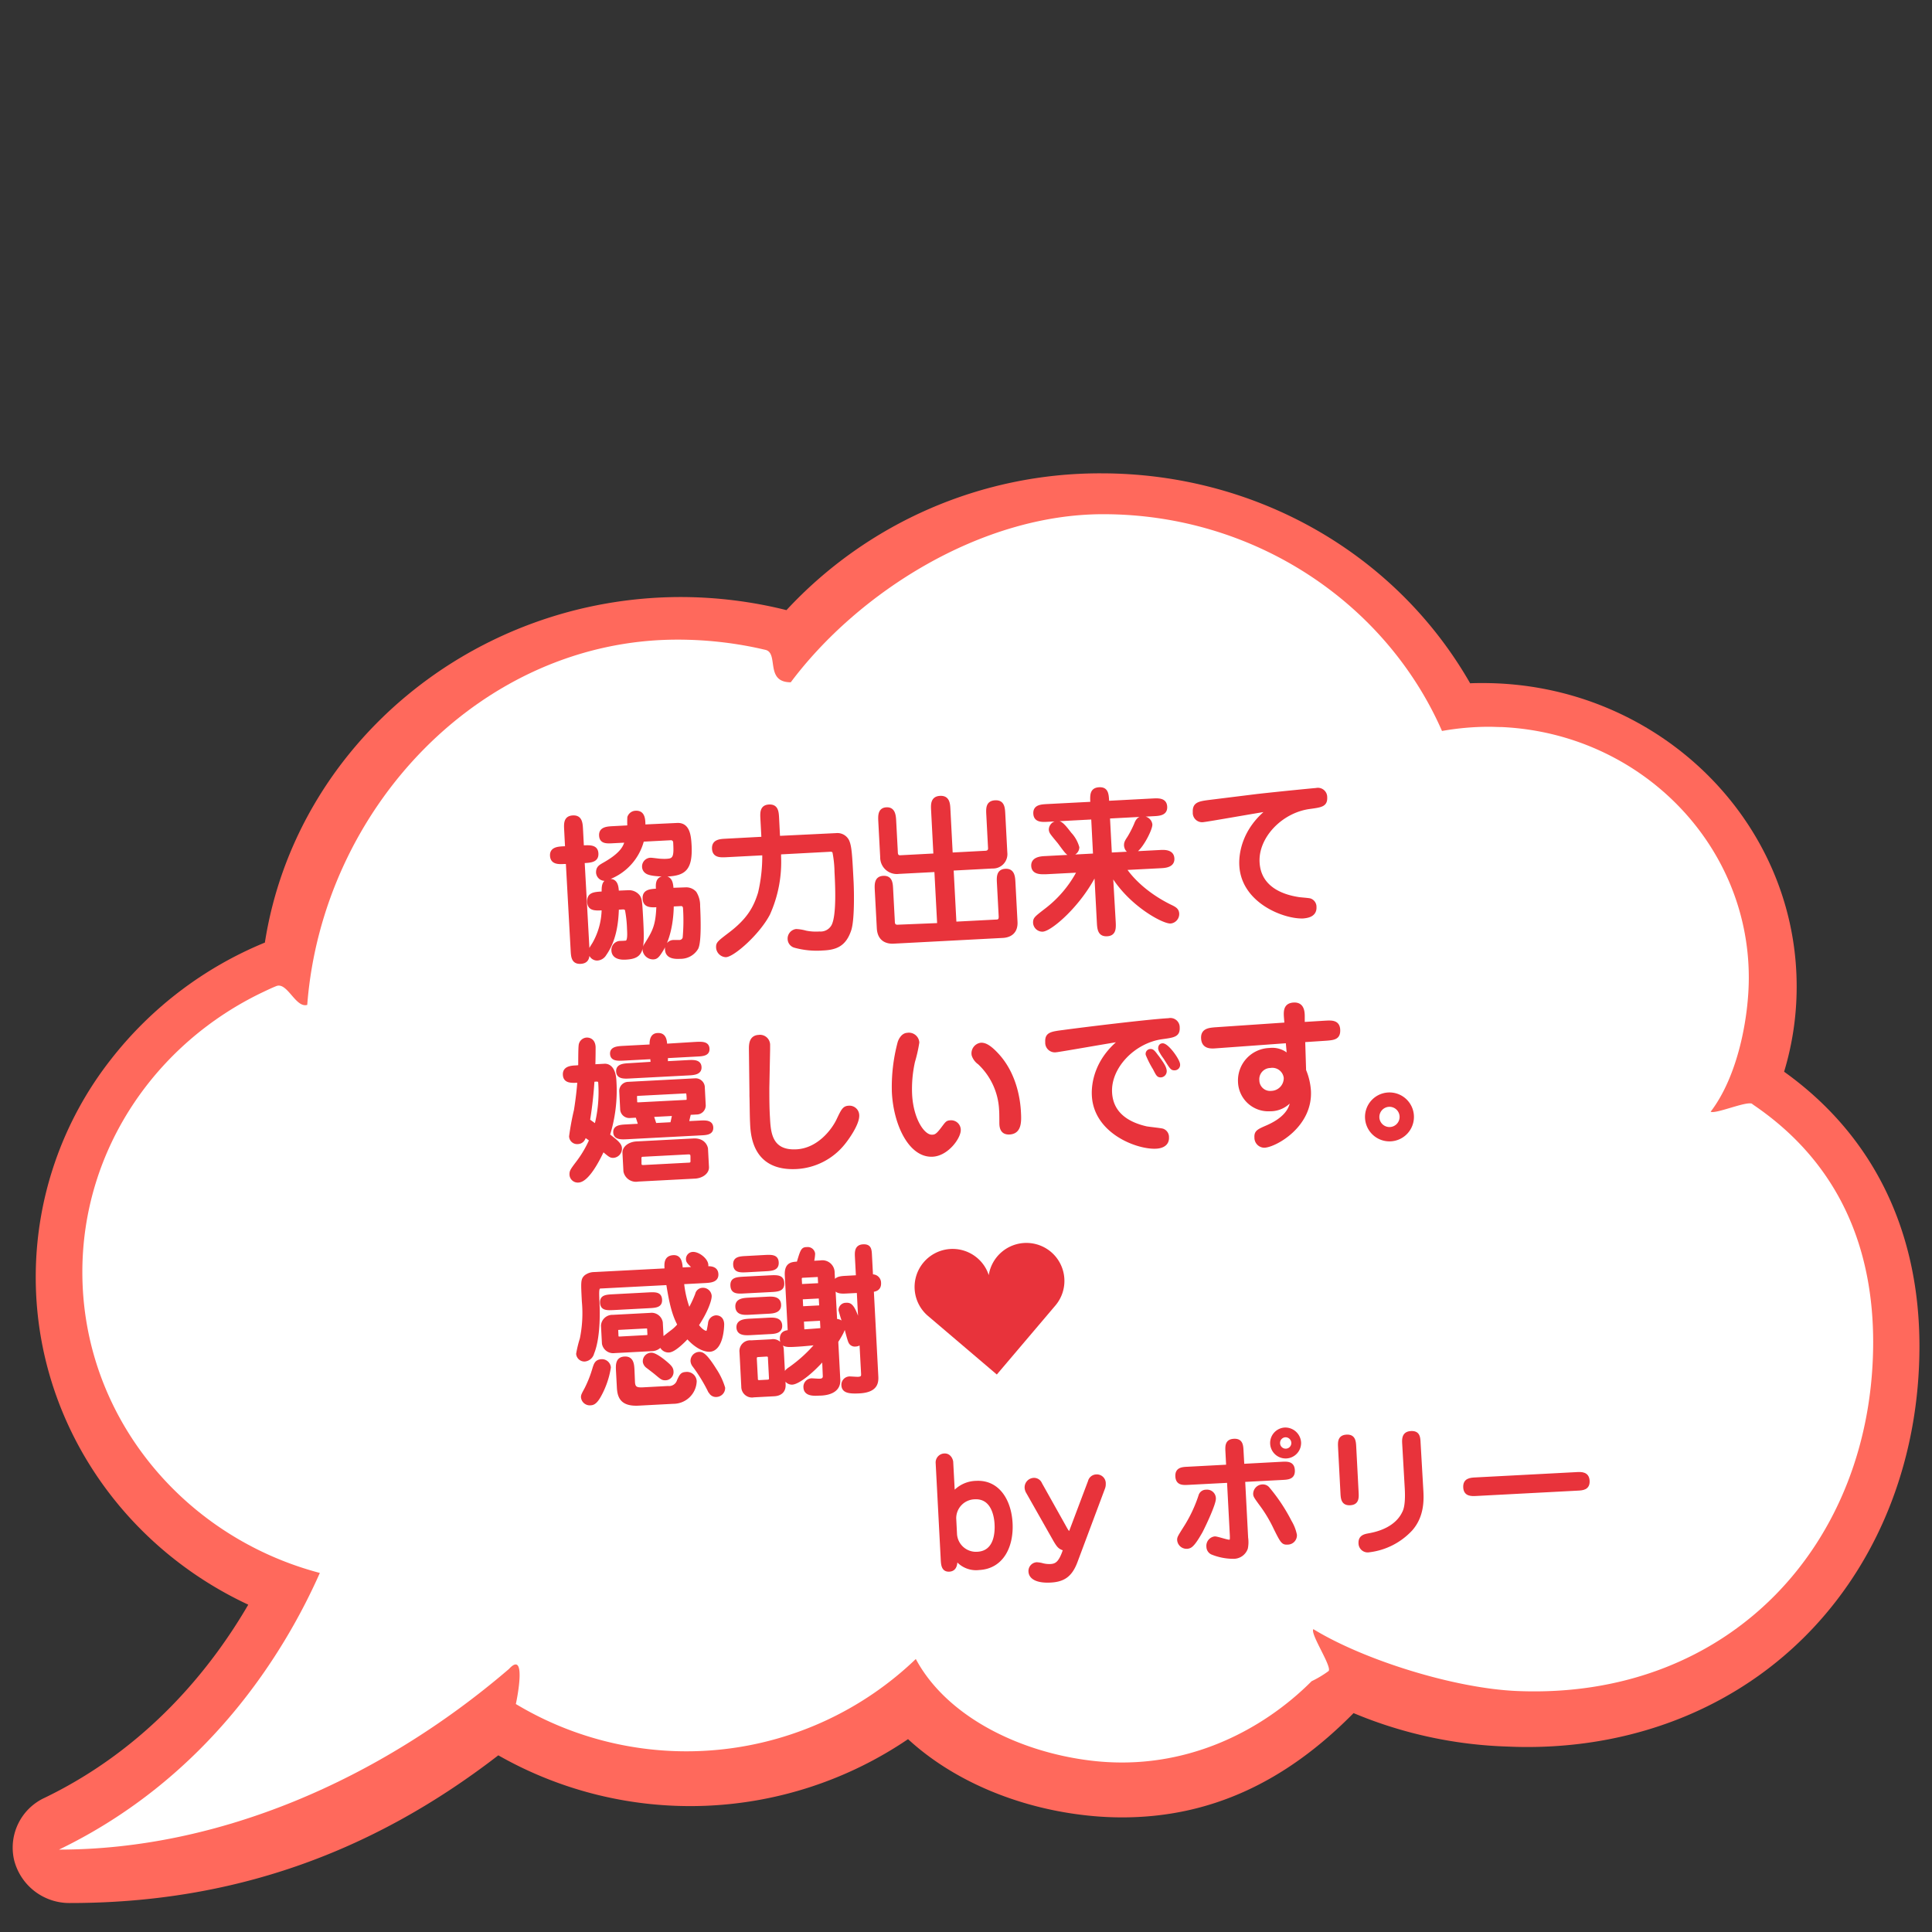
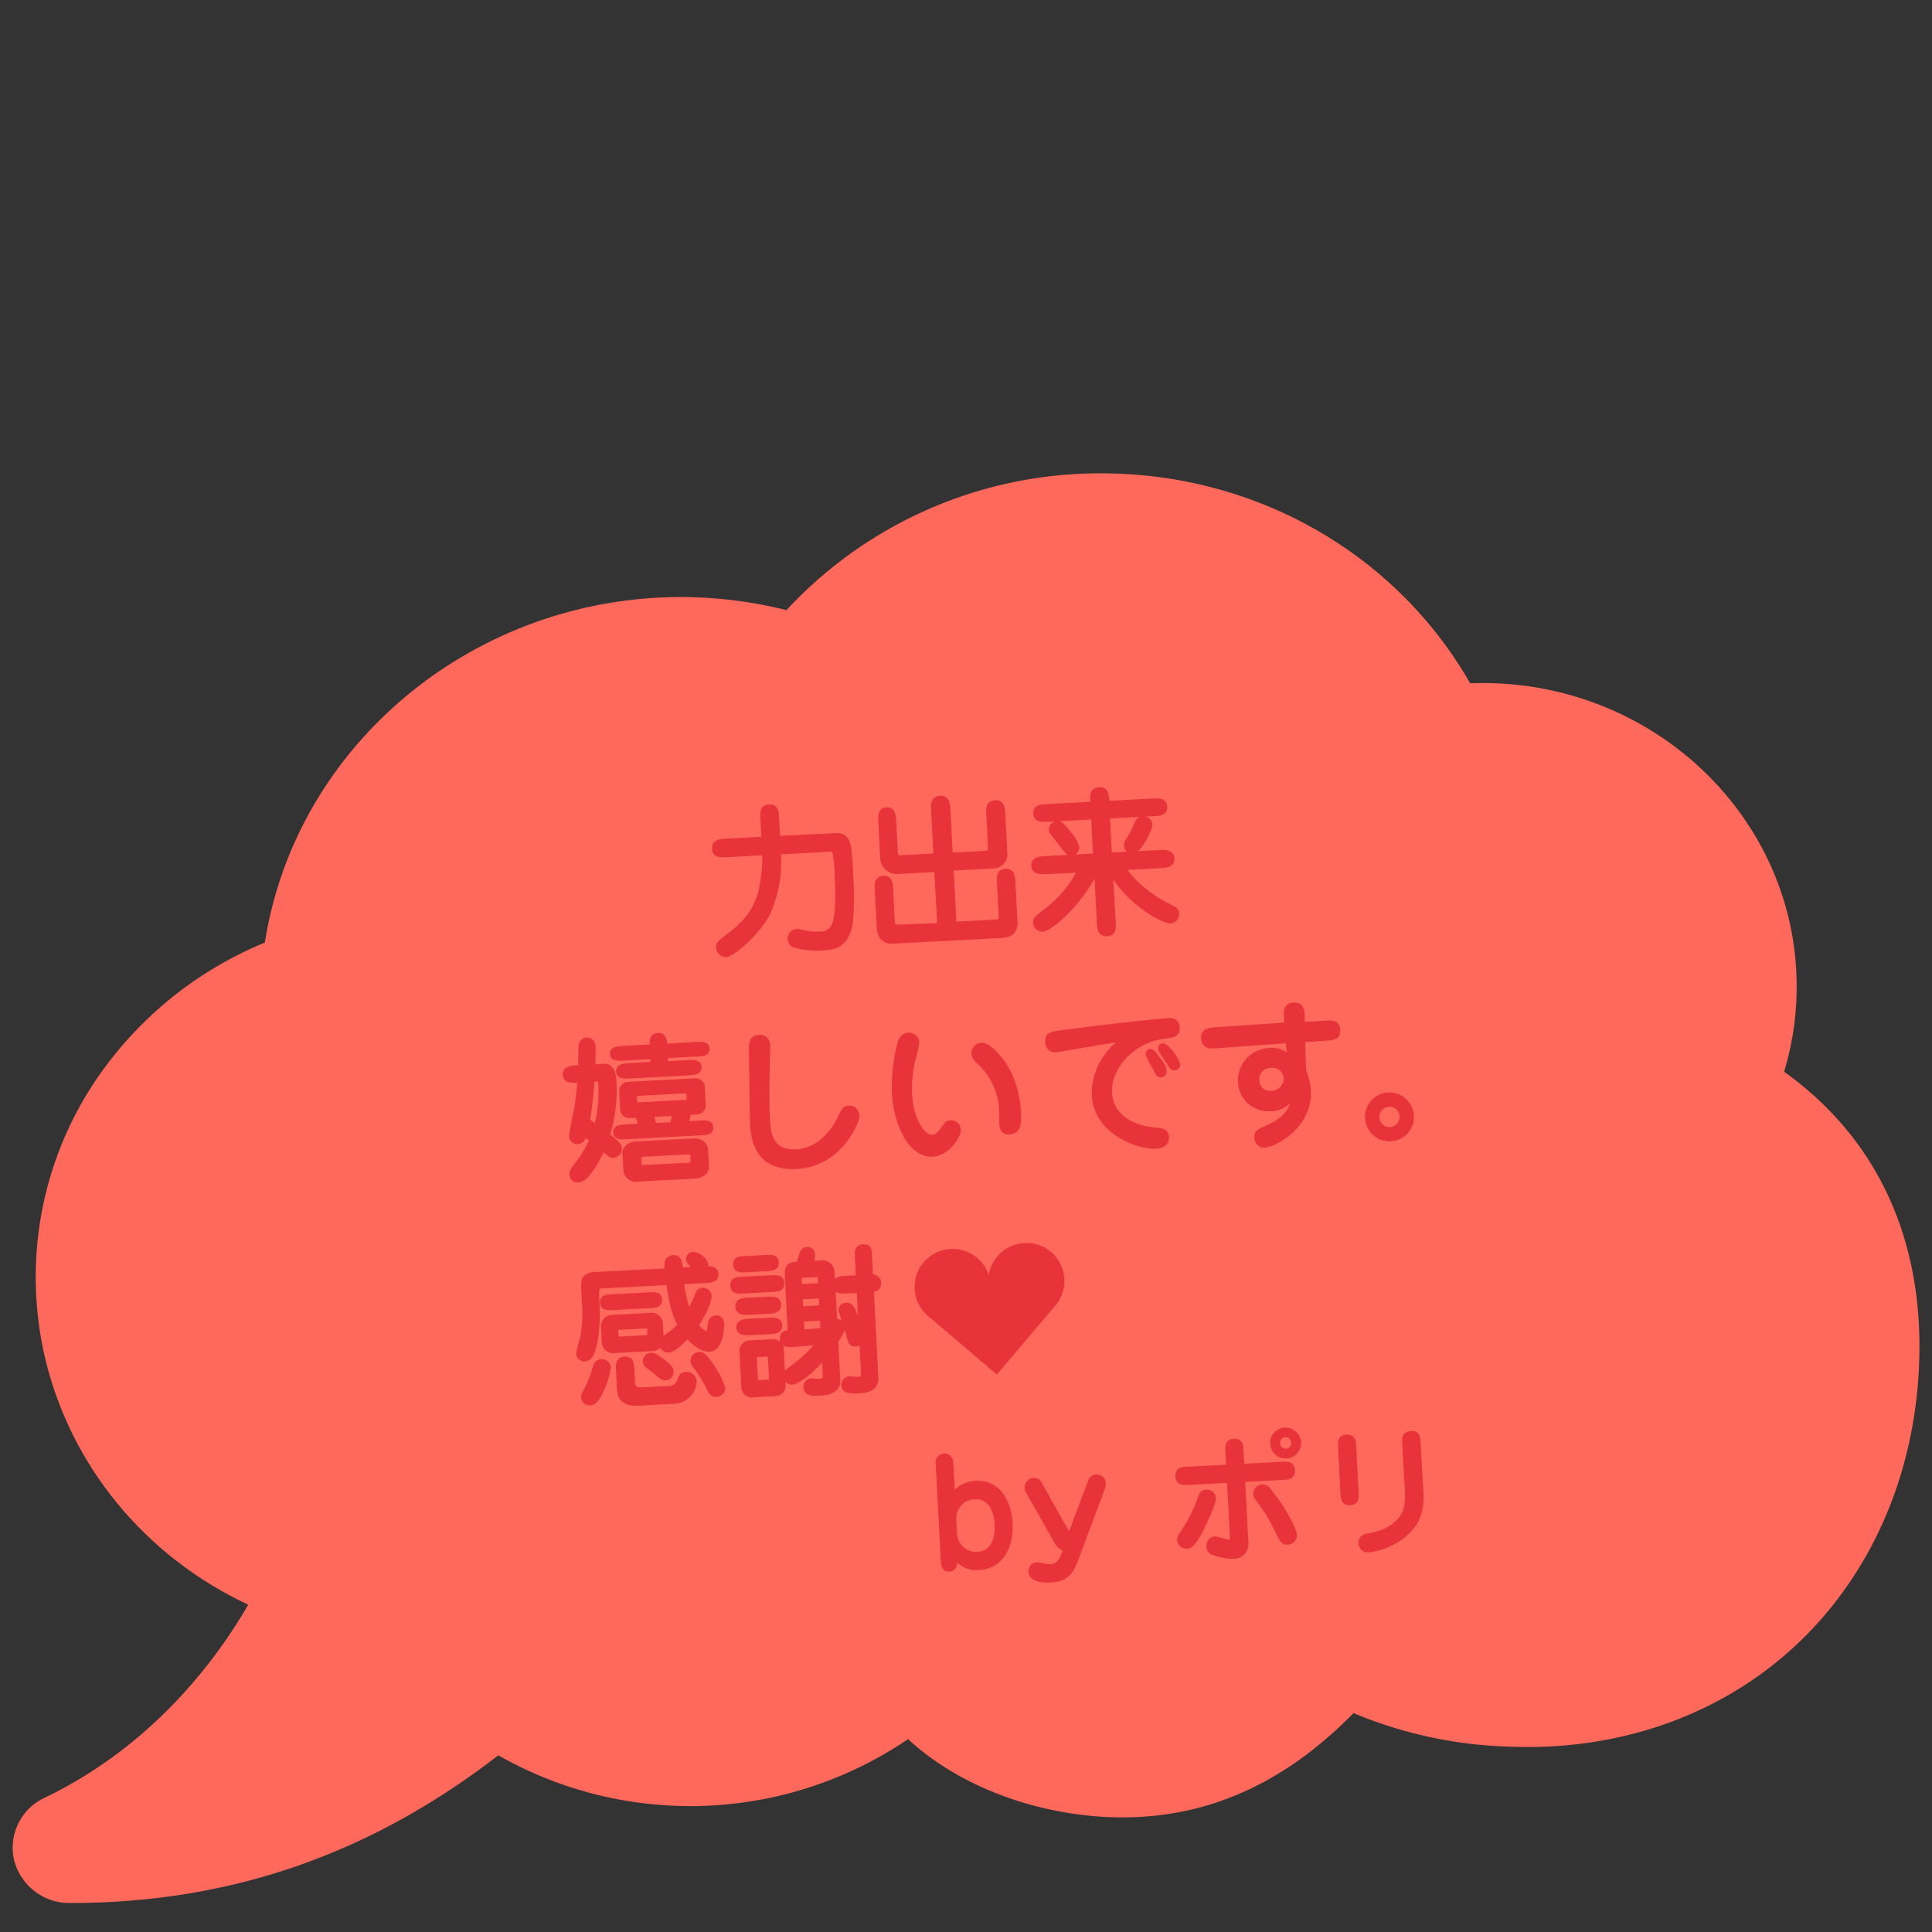
<svg xmlns="http://www.w3.org/2000/svg" id="レイヤー_1" data-name="レイヤー 1" viewBox="0 0 400 400">
  <rect x="0" y="0" width="400" height="400" fill="#333333" stroke="none" />
  <defs>
    <style>.cls-1{fill:#ff695c;}.cls-2{fill:#fff;}.cls-3,.cls-4{fill:#e8333b;}.cls-3{stroke:#e8333b;stroke-miterlimit:10;stroke-width:0.57px;}</style>
  </defs>
  <path class="cls-1" d="M369.38,221.89a60.57,60.57,0,0,0,2.6-17.65c0-34.64-29.17-62.82-65-62.82-.86,0-1.73,0-2.6.05C289,114.59,260,98,228,98a88.49,88.49,0,0,0-65.17,28.32A90.54,90.54,0,0,0,141,123.61c-43,0-79.78,30.65-86.16,71.54A78,78,0,0,0,23,219.29,73,73,0,0,0,7.4,264.45c0,28.94,17.17,55.25,44,67.78-7.56,13-20.76,29.65-42.19,40a11.36,11.36,0,0,0-6.27,12.95A11.8,11.8,0,0,0,14.53,394c33,0,62-10,88.64-30.58A80.31,80.31,0,0,0,188,360.07c9.07,8.37,22.17,14.06,36.32,15.72a67.72,67.72,0,0,0,8,.48c17.93,0,33.63-7.07,47.92-21.59a89.57,89.57,0,0,0,32,6.93c1.34.06,2.67.09,3.95.09,23.21,0,44.18-8.7,59.06-24.49,14.29-15.16,22.15-35.93,22.15-58.51C397.39,254.64,387.72,235,369.38,221.89Z" />
-   <path class="cls-2" d="M362.7,228.53c-1-.66,1.05.62,0,0s-7.54,2.18-8.53,1.64c5.72-7.48,7.9-19.68,7.9-27.76,0-27.83-22.66-50.55-51.12-51.88-.88,0-1.76-.06-2.65-.06a55.85,55.85,0,0,0-9.75.87C287,125,259.91,106.46,228.39,106.46c-25.41,0-50.84,16.32-64.67,34.8-5.39,0-2.44-6-5.22-6.71l-1.59-.36a79.21,79.21,0,0,0-16.64-1.76c-40.55,0-73.52,34.86-76.66,75.62-2.41.72-4.14-4.84-6.43-3.88-1,.4-1.88.83-2.81,1.27C32.26,216,17.05,238,17.05,263.38c0,29.76,20.83,54.8,49.17,62.28-7.16,16.15-22.93,42.26-54,57.28,32.9,0,66.25-14.32,93.16-37.4,3.59-3.91,1.79,5.63,1.42,7.26h0a68.58,68.58,0,0,0,82.81-9.32c6.31,11.79,21.25,19.28,36.44,21.06,19.41,2.28,35.47-6.4,45.5-16.46a21.81,21.81,0,0,0,3.52-2.11c.77-.88-3.89-7.77-3.15-8.67,10.35,6.34,29.1,12.27,42.25,12.81,44.07,1.81,73.65-30.65,73.65-72.3C387.8,259.6,381.66,241.24,362.7,228.53Z" />
-   <path class="cls-3" d="M116.88,178.59c-1.18.07-2.63.14-2.72-1.41s1.41-1.62,2.56-1.68l.56,0-.19-3.66c-.07-1.29-.14-2.64,1.51-2.73s1.75,1.27,1.82,2.55l.19,3.66c1.55-.08,2.93-.15,3,1.4s-1.33,1.62-2.85,1.7l1,18.13c.07,1.28.14,2.63-1.54,2.72s-1.72-1.26-1.79-2.55l-1-18.13Zm13.31,6a2.54,2.54,0,0,1,2,.92c.43.6.48.93.68,4.62.35,6.66.22,8.09-3.37,8.27-1.09.06-2.55-.16-2.63-1.61a1.58,1.58,0,0,1,1.53-1.7,12.39,12.39,0,0,0,1.25-.07c.59-.13.51-1.71.45-2.73a24.45,24.45,0,0,0-.44-4A.84.84,0,0,0,129,188l-1.15.07c-.09,3.37-.64,6.77-2.58,9.52a2,2,0,0,1-1.66,1,1.53,1.53,0,0,1-1.5-1.5c0-.47.07-.57.8-1.73a14.77,14.77,0,0,0,1.94-7.18c-1.65.09-2.94.16-3-1.49s1.13-1.75,3-1.84c0-1.09-.1-2.51,1.36-2.59s1.59,1.37,1.64,2.43Zm10-13.92c2.37-.12,2.6,2.35,2.71,4.32.26,5.05-1.27,6-4.7,6.2-1.06,0-3.6,0-4.4-.63a1.39,1.39,0,0,1-.58-1.06,1.52,1.52,0,0,1,1.5-1.63c.29,0,1.59.18,1.89.2s1.13.07,1.66,0c1.51-.08,1.52-1.2,1.39-3.64a.74.74,0,0,0-.83-.75l-5.77.3a11.41,11.41,0,0,1-7.83,8.11,1.53,1.53,0,0,1-1.54-1.47c0-1,.53-1.28,1.2-1.68,4-2.23,4.43-3.77,4.74-4.78l-2.7.14c-1.32.07-2.54.14-2.61-1.32s1.3-1.58,2.46-1.64l3.39-.18a18.45,18.45,0,0,1,0-1.95,1.55,1.55,0,0,1,1.47-1.07c1.68-.08,1.7,1.6,1.7,2.85ZM142,184a2.48,2.48,0,0,1,1.93.82,5,5,0,0,1,.74,2.77c.1,2,.31,7.35-.37,8.71a3.92,3.92,0,0,1-3.47,1.93c-1.35.08-2.78-.11-2.86-1.63a1.5,1.5,0,0,1,1.46-1.7c.2,0,1,0,1.19,0a1,1,0,0,0,1-.72,39.36,39.36,0,0,0,.08-6.08c0-.46-.25-.81-.71-.79l-1.78.09c0,1.69-.24,6-2.09,9.17-.92,1.53-1.23,1.75-1.89,1.78a1.92,1.92,0,0,1-1.91-1.68,1.9,1.9,0,0,1,.28-1c1.74-2.77,2.44-3.93,2.58-8.14-1.42.08-2.77.15-2.85-1.47s1.23-1.71,2.78-1.8c-.09-1-.2-2.5,1.35-2.58s1.63,1.4,1.71,2.42Z" />
  <path class="cls-3" d="M173.15,172.77a2.41,2.41,0,0,1,2.39,1.33c.52,1.19.61,2.84.9,8.41.12,2.37.19,8-.47,10-1.08,3.26-3,3.89-5.73,4a17,17,0,0,1-5.65-.56,1.63,1.63,0,0,1-1.23-1.46,1.72,1.72,0,0,1,1.48-1.86,8.56,8.56,0,0,1,2,.33,10.66,10.66,0,0,0,2.82.18,2.86,2.86,0,0,0,2.77-1.5c1.08-2.11.78-8.37.63-11.14a22.66,22.66,0,0,0-.44-4.14.77.77,0,0,0-.68-.3l-10.51.56,0,.72a26.19,26.19,0,0,1-2.28,11.89c-2.13,4.07-7.32,8.58-8.87,8.66a1.83,1.83,0,0,1-1.74-1.8c0-.82.21-1,2.59-2.81,3.82-2.91,5.17-5.39,6.1-8.42a33.33,33.33,0,0,0,.87-8.07l-7.68.4c-1.22.06-2.64.14-2.72-1.48s1.33-1.72,2.55-1.78l7.68-.41-.21-3.95c-.07-1.29-.14-2.64,1.51-2.72s1.72,1.26,1.79,2.55l.2,3.95Z" />
  <path class="cls-3" d="M194.32,191.39l-.59-11.14-7.68.4a3.15,3.15,0,0,1-3.53-3.18l-.39-7.35c-.06-1.19-.13-2.61,1.41-2.69s1.66,1.4,1.72,2.52l.34,6.4c0,.62.15,1.08.94,1l7-.37-.48-9.2c-.06-1.18-.14-2.63,1.58-2.72s1.79,1.36,1.85,2.54l.48,9.2,7-.37c.92,0,.89-.74.88-.83l-.36-6.89c-.07-1.29-.14-2.64,1.54-2.73s1.75,1.26,1.82,2.55l.42,8a2.69,2.69,0,0,1-2.78,3l-8.34.44.59,11.14,8.47-.44c.62,0,.88-.21.84-1l-.36-6.79c-.07-1.25-.14-2.64,1.48-2.72s1.72,1.36,1.78,2.55l.43,8.14c.11,2.08-1.14,3-2.88,3.06l-22.68,1.19c-.82,0-2.85-.18-3-2.92l-.42-7.87c-.06-1.16-.13-2.61,1.48-2.69s1.69,1.23,1.75,2.52l.35,6.59c0,.56.12,1.08,1,1Z" />
  <path class="cls-3" d="M230.71,190.84c.06,1.28.13,2.64-1.51,2.72s-1.75-1.23-1.82-2.55l-.54-10.18c-3.26,6.55-9.27,11.69-11,11.78a1.66,1.66,0,0,1-1.67-1.57c0-.86.18-1,2.34-2.67a24.05,24.05,0,0,0,6.76-8l-6.76.35c-.89,0-2.64.14-2.72-1.44s1.7-1.71,2.55-1.75l10.25-.54-.39-7.62-9.3.49c-1.15.06-2.6.14-2.68-1.41s1.33-1.62,2.52-1.69l9.29-.48c-.08-1.62-.15-2.9,1.53-3s1.72,1.2,1.8,2.81l9.3-.49c1.18-.06,2.63-.13,2.71,1.42s-1.36,1.62-2.55,1.68l-9.3.49.4,7.61,10.22-.53c.86-.05,2.64-.14,2.72,1.47s-1.7,1.68-2.55,1.73l-7.38.38c.39.64,3.11,4.6,9.32,7.68,1,.47,1.56.77,1.61,1.63a1.7,1.7,0,0,1-1.5,1.76c-1.51.08-8.48-3.62-12.22-9.93Zm-9-18.1a6.84,6.84,0,0,1,1.47,2.7,1.52,1.52,0,0,1-1.48,1.46c-.63,0-.8-.22-2.44-2.45-.25-.32-1.45-1.71-1.63-2.06a1.35,1.35,0,0,1-.2-.65,1.56,1.56,0,0,1,1.51-1.5C219.74,170.19,220.56,171.28,221.69,172.74ZM233,175c0-.49.1-.76.68-1.62a22,22,0,0,0,1.38-2.68c.26-.68.56-1.35,1.48-1.4a1.62,1.62,0,0,1,1.76,1.39c.05,1.06-2.35,5.71-3.73,5.78a1.69,1.69,0,0,1-1.22-.49A1.75,1.75,0,0,1,233,175Z" />
-   <path class="cls-3" d="M249.24,169.91a1.65,1.65,0,0,1-2-1.75c-.1-1.85,1.05-2,3.48-2.3l9.59-1.19c4.53-.51,11.8-1.22,12.19-1.24a1.64,1.64,0,0,1,2,1.65c.08,1.68-1,1.8-3.3,2.12-6,.78-11,6.13-10.7,11.34.3,5.86,6.09,7.11,8.29,7.46.4.08,2.15.18,2.49.3a1.54,1.54,0,0,1,1,1.5c.1,1.94-2,2-2.41,2.07-3.82.2-12.62-3.07-13-10.72-.13-2.5.61-7.43,5.68-11.46C260.44,168,249.9,169.87,249.24,169.91Z" />
  <path class="cls-3" d="M120,220.79c0-.69,0-3.66.08-4.26a1.49,1.49,0,0,1,1.41-1.43c.2,0,1.45,0,1.54,1.67,0,.26,0,2.51-.06,3.87l2.24-.12c.23,0,2-.07,2.13,3.36A31,31,0,0,1,126,235c1.27,1,2.44,1.82,2.48,2.68a1.62,1.62,0,0,1-1.52,1.76c-.56,0-.7-.13-2.12-1.31-1.07,2.31-3.21,6.32-5.08,6.42a1.43,1.43,0,0,1-1.57-1.41c0-.66.12-.86,1.48-2.65a22.76,22.76,0,0,0,2.61-4.47c-.58-.43-.86-.62-1.16-.83-.18.5-.43,1.34-1.52,1.4a1.38,1.38,0,0,1-1.49-1.31,55,55,0,0,1,1-5.41c.35-2.16.62-4.52.71-6-1.55.08-2.94.16-3-1.39s1.64-1.58,2.56-1.62Zm2.8,2.9a82.9,82.9,0,0,1-.92,8.24c.13.13,1,.74,1.47,1.08a27.91,27.91,0,0,0,.8-8.7c0-.59-.3-.68-.69-.66ZM135,220.11,134.9,219l-5.71.3c-1.28.06-2.53.13-2.6-1.09s1.19-1.32,2.47-1.39l5.71-.3,0-.36c0-.79.16-2,1.44-2,1.52-.08,1.6,1.43,1.64,2.22L144,216c1.29-.06,2.54-.13,2.61,1.12s-1.19,1.29-2.48,1.35l-6.13.33L138,220l4.35-.23c1.22-.06,2.54-.13,2.61,1.15s-1.25,1.39-2.47,1.45l-12,.63c-1.25.07-2.57.14-2.64-1.15s1.25-1.39,2.5-1.45Zm9.79,12.18c1.22-.07,2.54-.14,2.6,1.15s-1.28,1.29-2.47,1.35l-15.06.79c-1.22.06-2.54.13-2.61-1.12s1.26-1.32,2.48-1.38l2.7-.15c-.28-.91-.36-1.14-.59-1.82l-1.45.08a1.61,1.61,0,0,1-1.7-1.43l-.2-3.89a1.61,1.61,0,0,1,1.53-1.6l13.88-.73a1.63,1.63,0,0,1,1.73,1.43l.2,3.89a1.6,1.6,0,0,1-1.57,1.6l-1.48.08c-.08.3-.38,1.61-.43,1.87Zm-15.63,6.43c-.06-1.15,1.12-2,2.54-2.11l11.86-.62c2.44-.13,2.74,1.77,2.74,1.83l.2,3.8c.06,1.15-1.15,2-2.53,2.11l-11.87.62a2.35,2.35,0,0,1-2.74-1.84Zm3-12.12c-.59,0-.59.17-.53,1.19,0,.53,0,.76.63.72l9.66-.5c.56,0,.54-.26.52-.79-.06-1-.06-1.15-.62-1.12ZM142.59,241c.69,0,.67-.43.65-.86l0-.6c0-.46-.05-.85-.74-.82l-9.33.49c-.69,0-.67.43-.64.9l0,.59c0,.46,0,.82.73.79Zm-3.54-8.38c.32-1.43.34-1.6.43-1.87l-4.45.23c.07.13.42,1.17.62,1.82Z" />
  <path class="cls-3" d="M159,225.23c0,2.08,0,4.13.13,6.17.16,3,.37,7.12,5.77,6.84,4.59-.24,7.58-4.3,8.56-6.37s1.25-2.61,2.27-2.66a1.73,1.73,0,0,1,1.88,1.68c.09,1.75-2.09,4.84-3.06,6a13.45,13.45,0,0,1-9.6,4.86c-8.86.47-9.27-6.71-9.37-9.29-.08-1.45-.08-4.62-.13-5.54l0-.7-.11-9c0-.93,0-2.58,1.74-2.67a1.81,1.81,0,0,1,2.08,1.84c0,.1,0,.16,0,.83Z" />
  <path class="cls-3" d="M190.05,215.83a29.47,29.47,0,0,1-.89,3.95,26,26,0,0,0-.6,6.84c.27,5.14,2.61,8.68,4.42,8.59.69,0,1.11-.26,2.07-1.53s1-1.41,1.77-1.45a1.71,1.71,0,0,1,1.81,1.66c.08,1.55-2.47,5.15-5.54,5.31-4.65.25-7.8-6.33-8.15-13a35.65,35.65,0,0,1,1.2-10.41c.12-.37.65-1.62,1.7-1.67A1.88,1.88,0,0,1,190.05,215.83Zm13.07.34c.53,0,1.49.05,3.56,2.36,3.58,4,4.29,9.26,4.41,11.7.11,2,.16,4.25-2.08,4.37-1.71.09-1.79-1.33-1.82-1.95,0-.46,0-2.41-.05-2.81a14.17,14.17,0,0,0-4.44-9.71,3.27,3.27,0,0,1-1.24-1.66A1.92,1.92,0,0,1,203.12,216.17Z" />
  <path class="cls-3" d="M218.69,217.57a1.71,1.71,0,0,1-2-1.81c-.1-1.75.89-1.9,3.48-2.23,4.4-.6,17.8-2.23,21.79-2.44a1.64,1.64,0,0,1,2,1.65c.09,1.68-1,1.8-3.29,2.12-5.94.78-11,6.13-10.71,11.34.23,4.48,3.74,6.45,7.39,7.28.53.1,2.92.34,3.39.48a1.54,1.54,0,0,1,1,1.5c.1,1.95-2,2.06-2.4,2.08-3.83.2-12.62-3.07-13-10.72-.13-2.44.53-7.4,5.67-11.47C229.89,215.66,219.25,217.54,218.69,217.57Zm21,1.25c1.07,1.46,1.54,2.2,1.58,2.89a1,1,0,0,1-.94,1.07c-.59,0-.71-.26-1.37-1.55a19.2,19.2,0,0,1-1.47-2.89.72.72,0,0,1,.71-.87C238.61,217.45,238.85,217.67,239.67,218.82Zm1.65.47c-.15-.22-.75-1-.93-1.4a1.91,1.91,0,0,1-.34-.81c0-.5.22-.77.62-.79,1-.06,3.3,3.16,3.35,4.08a.84.84,0,0,1-.78.94C242.62,221.34,242.54,221.24,241.32,219.29Z" />
  <path class="cls-3" d="M266.11,210.62c-.1-1.31-.07-2.67,1.74-2.77s2,1.45,2,2.57l0,1.46,4.58-.28c1.19-.06,2.67-.17,2.76,1.58s-1,1.87-2.54,2l-4.71.31.19,6.11a13.15,13.15,0,0,1,1,4.24c.38,7.29-7.07,11.38-9.34,11.5A1.79,1.79,0,0,1,260,235.5c-.07-1.19.48-1.44,2.32-2.24,3.17-1.38,5-3.26,5.13-5.68a5.54,5.54,0,0,1-4.48,2.21A6,6,0,0,1,256.6,224a6.44,6.44,0,0,1,6.22-6.74,4.76,4.76,0,0,1,3.91,1.29l-.25-2.86-14.75,1.07c-1,.08-2.67.17-2.77-1.78-.1-1.78,1.38-1.89,2.54-2l14.72-1Zm-5.66,13.06a2.51,2.51,0,0,0,2.77,2.46,2.93,2.93,0,0,0,2.85-3,2.67,2.67,0,0,0-3.09-2.31A2.61,2.61,0,0,0,260.45,223.68Z" />
  <path class="cls-3" d="M292.45,231a4.78,4.78,0,1,1-5-4.53A4.78,4.78,0,0,1,292.45,231Zm-7.15.37a2.38,2.38,0,1,0,2.25-2.5A2.39,2.39,0,0,0,285.3,231.33Z" />
  <path class="cls-3" d="M141.34,265.6a22.23,22.23,0,0,0,1.32,5.65,24.43,24.43,0,0,0,1.55-3.28,1.32,1.32,0,0,1,1.23-1.06,1.52,1.52,0,0,1,1.62,1.37c.05.82-.78,3.25-2.68,6.09.88,1.17,1.59,1.47,1.89,1.45s.32-.18.6-1.78a1.5,1.5,0,0,1,1.35-1.43c.23,0,1.35,0,1.43,1.52,0,.72-.18,5.33-2.75,5.46-.33,0-2.18,0-4.57-2.7-.69.73-2.67,2.78-3.82,2.84a1.68,1.68,0,0,1-1.71-1.16,2.39,2.39,0,0,1-1.77.88l-7.78.41a2.08,2.08,0,0,1-2.34-1.69l-.2-3.73a2.09,2.09,0,0,1,2.15-1.93l7.78-.41a2.06,2.06,0,0,1,2.3,1.7l.18,3.39c.29-.24,1.65-1.31,1.94-1.52a8,8,0,0,0,1.48-1.4c-1.07-2-1.68-4.31-2.33-8.5l-13.68.71c-.73,0-.85.12-.71,2.95.08,1.42.32,7.29-1.09,10.73a1.91,1.91,0,0,1-1.64,1.44,1.43,1.43,0,0,1-1.52-1.3,24,24,0,0,1,.76-3.12,26.37,26.37,0,0,0,.42-7.75c-.21-4.06-.24-4.52.49-5.18a3,3,0,0,1,1.82-.6l14.83-.77c-.1-1.19-.2-2.64,1.54-2.73,1.45-.07,1.56,1.41,1.66,2.56l2.67-.14c-1.39-1.25-1.43-1.44-1.45-1.84a1.18,1.18,0,0,1,1.12-1.25c1.15-.06,2.88,1.27,2.94,2.42a2.05,2.05,0,0,1-.08.54c.57,0,2.08-.11,2.16,1.34s-1.41,1.52-2.53,1.58Zm-15.15,17.52a17.76,17.76,0,0,1-2.1,6c-.84,1.47-1.44,1.53-1.83,1.55a1.54,1.54,0,0,1-1.69-1.4c0-.39.07-.53.73-1.75a24.09,24.09,0,0,0,1.69-4.35c.26-.75.45-1.42,1.57-1.48A1.57,1.57,0,0,1,126.19,283.12Zm7.9-15.25c1.55-.08,2.63-.14,2.7,1.21s-1,1.41-2.56,1.49l-7,.37c-1.55.08-2.64.14-2.71-1.22s1-1.4,2.57-1.48Zm-5.91,7.18c-.23,0-.49.09-.47.33l.06,1.31c0,.27.35.31.52.31l5.57-.3c.23,0,.48-.12.47-.35l-.07-1.32c0-.23-.34-.28-.51-.27Zm3,11.08c.06,1.19.54,1.46,1.92,1.39l5.21-.28a2,2,0,0,0,2.14-1.43c.48-1,.65-1.42,1.51-1.47a1.74,1.74,0,0,1,2,1.62,4.55,4.55,0,0,1-4.56,4.4l-7.19.38c-3.49.18-4.11-1.47-4.21-3.52l-.18-3.36c-.06-1.22-.14-2.63,1.48-2.72s1.72,1.33,1.78,2.55Zm3.7-5.78c.79,0,2.37,1.2,3.38,2.11.62.56.87.91.9,1.47a1.42,1.42,0,0,1-1.4,1.56c-.6,0-.74-.1-1.95-1.12-.34-.28-.82-.65-1.75-1.36a1.63,1.63,0,0,1-.68-1A1.48,1.48,0,0,1,134.91,280.35Zm12,7.7a33.57,33.57,0,0,0-3.21-5.25,1.81,1.81,0,0,1-.42-1,1.58,1.58,0,0,1,1.47-1.62c.53,0,1.19-.07,3.35,3.39a14.19,14.19,0,0,1,1.78,3.77,1.57,1.57,0,0,1-1.47,1.6A1.37,1.37,0,0,1,146.94,288.05Z" />
  <path class="cls-3" d="M159.34,264.33c1.59-.08,2.68-.11,2.75,1.31s-1,1.51-2.59,1.59l-5.24.27c-1.59.09-2.67.14-2.75-1.31s1-1.5,2.59-1.59Zm-1.07-4.21c1.45-.07,2.6-.13,2.67,1.25s-1.08,1.48-2.53,1.55l-3.66.2c-1.45.07-2.6.13-2.67-1.28s1.11-1.45,2.53-1.52Zm.48,8.64c1.12-.06,2.6-.14,2.68,1.34s-1.4,1.57-2.52,1.62l-3.7.2c-1.12.06-2.6.13-2.68-1.35s1.41-1.56,2.53-1.62Zm.23,4.35c1.12-.06,2.6-.14,2.68,1.31s-1.45,1.47-2.53,1.52l-3.69.2c-1.12.05-2.61.13-2.68-1.28s1.44-1.5,2.53-1.56Zm.7,4.46a1.93,1.93,0,0,1,2.31,1.92l.38,7.16c.07,1.35-.75,2.08-2.11,2.15l-4.18.22a1.94,1.94,0,0,1-2.32-1.92l-.37-7.16a1.93,1.93,0,0,1,2.1-2.15ZM157,280.68c-.63,0-.6.46-.59.72l.21,3.93c0,.36,0,.72.66.69l1.45-.08c.79,0,.78-.34.76-.7l-.21-4c0-.33,0-.69-.67-.66Zm13.49.71c-2.84,3.19-5.39,4.95-6.48,5a1.48,1.48,0,0,1-1.53-1.47c0-.76.36-1.18,1.07-1.64a29.2,29.2,0,0,0,5.58-5.12c-.79.11-2.79.31-4.47.4s-2.84.15-2.91-1.27.94-1.57,1.63-1.64l-.61-11.57c-.13-2.47,1.19-2.54,2.44-2.6.79-2.66.91-3,1.86-3a1.26,1.26,0,0,1,1.41,1.08,8,8,0,0,1-.27,1.77l1.68-.09a2.26,2.26,0,0,1,2.63,2.28l.52,9.85a1.6,1.6,0,0,1,1.72,1.3c0,.72-1,2.3-1.49,3.08l.42,7.92c.12,2.43-2.26,3-4.17,3-1.06.06-2.81.12-2.89-1.4a1.47,1.47,0,0,1,1.41-1.62c.23,0,1.32.09,1.59.08.49,0,1.08-.12,1-.95Zm-4.7-15.25,3.89-.2-.07-1.22c0-.43,0-.63-.42-.61l-2.9.15c-.6,0-.58.36-.57.66Zm4,2.4-3.88.2.1,2,3.89-.2Zm.25,4.61-3.89.21.11,2.17c2.08-.14,3.23-.23,3.89-.3Zm8.18,4.86a1.5,1.5,0,0,1-1.1.49,1.13,1.13,0,0,1-1.19-.67c-.22-.41-.77-2.66-.92-3.15a29.08,29.08,0,0,1-1.11-3.42,1.24,1.24,0,0,1,1.29-1.25c.93-.05,1.57.25,2.85,4.51l-.37-7.12-2.18.11c-1.42.08-2.67.14-2.75-1.41s1.17-1.61,2.59-1.68l2.17-.12-.21-4c-.05-1-.12-2.31,1.4-2.39s1.5.88,1.57,2.23l.21,4a1.47,1.47,0,0,1,1.66,1.46c.08,1.39-1,1.54-1.5,1.6l.92,17.54c.07,1.25.17,3.26-3.62,3.46-2.17.11-3.37-.09-3.44-1.38a1.44,1.44,0,0,1,1.44-1.56c.23,0,1.42.09,1.72.08.92-.05.94-.42.91-1Z" />
  <path class="cls-3" d="M194,302.83a1.58,1.58,0,0,1,1.52-1.62c1.18-.06,1.54,1.17,1.55,1.49l.34,6.4a6.33,6.33,0,0,1,4.71-2.22c4.51-.24,7,3.73,7.24,8.51s-1.85,9.13-6.63,9.38a5.2,5.2,0,0,1-4.78-2c0,.82,0,2.27-1.42,2.34s-1.43-1.29-1.49-2.51Zm3.86,14.87a4.22,4.22,0,0,0,4.5,3.86c3.85-.2,3.92-4.44,3.84-6s-.67-5.63-4.41-5.43a4.21,4.21,0,0,0-4.1,4.22Z" />
  <path class="cls-3" d="M212.74,309a2.06,2.06,0,0,1-.32-1,1.69,1.69,0,0,1,1.51-1.73,1.48,1.48,0,0,1,1.53.91l4.93,8.8c.64,1.16.74,1.3,1.15,1.33l4-10.61a1.53,1.53,0,0,1,1.42-1.15,1.56,1.56,0,0,1,1.69,1.66,2.19,2.19,0,0,1-.13.85l-5.71,15.26c-1.1,2.93-2.64,3.91-5.31,4.05s-4.21-.62-4.28-2a1.54,1.54,0,0,1,1.42-1.64,6,6,0,0,1,1,.14,5.57,5.57,0,0,0,1.82.23c1.16-.06,2-.43,2.93-3.32-1-.29-1.28-.6-2-1.81Z" />
  <path class="cls-3" d="M258.13,318.38a6.38,6.38,0,0,1-.06,2.18,2.82,2.82,0,0,1-2.78,1.89,11.77,11.77,0,0,1-4.43-.9,1.51,1.51,0,0,1-.8-1.3,1.68,1.68,0,0,1,1.47-1.87c.5,0,2.51.7,2.94.68s.49-.14.43-1.35l-.58-11-8.26.43c-1.13.06-2.35.12-2.43-1.47s1.14-1.66,2.26-1.71l8.26-.44-.15-2.9c-.06-1.18-.13-2.37,1.47-2.45s1.65,1.1,1.71,2.29l.16,2.9,8-.43c1.16-.06,2.38-.12,2.46,1.47s-1.13,1.66-2.29,1.72l-8,.42Zm-12.42,2A1.67,1.67,0,0,1,244,318.8c0-.46.11-.64,1.21-2.39a28.92,28.92,0,0,0,3.2-6.7,1.32,1.32,0,0,1,1.31-1,1.54,1.54,0,0,1,1.73,1.51c.06,1.07-2,5.45-2.74,6.88C246.9,320.3,246.38,320.33,245.71,320.37Zm22.52-2.58a1.64,1.64,0,0,1-1.65,1.71c-1,.06-1.2-.25-2.57-3a28.62,28.62,0,0,0-2.62-4.51c-1.47-2-1.62-2.21-1.65-2.67a1.7,1.7,0,0,1,1.63-1.71,1.45,1.45,0,0,1,1.28.6,36.32,36.32,0,0,1,4.51,6.82A8.64,8.64,0,0,1,268.23,317.79Zm.86-19.19a2.92,2.92,0,1,1-3.08-2.77A3,3,0,0,1,269.09,298.6Zm-4.35.23a1.45,1.45,0,0,0,2.9-.15,1.49,1.49,0,0,0-1.56-1.4A1.46,1.46,0,0,0,264.74,298.83Z" />
  <path class="cls-3" d="M281,308.93c.06,1.13.12,2.35-1.47,2.43s-1.66-1.13-1.72-2.26l-.49-9.36c-.06-1.13-.12-2.34,1.47-2.43s1.66,1.14,1.72,2.27Zm13.41-.24c.09,1.8.21,5.22-2.26,8a14.15,14.15,0,0,1-8.68,4.41,1.62,1.62,0,0,1-1.92-1.58c-.07-1.42,1-1.63,1.89-1.79,4.17-.74,6.22-2.68,7.08-4.44.27-.5.79-1.55.61-5.05L290.6,299c-.06-1-.13-2.34,1.53-2.43s1.65,1.13,1.71,2.26Z" />
-   <path class="cls-3" d="M305.66,309.44c-1,.05-2.35.12-2.43-1.5s1.18-1.72,2.26-1.77l20.91-1.1c1-.06,2.35-.1,2.43,1.53s-1.21,1.69-2.26,1.74Z" />
  <path class="cls-4" d="M217.6,259.2A7.89,7.89,0,0,0,204.71,264a7.77,7.77,0,0,0-2.38-3.55,7.87,7.87,0,0,0-10.2,12l14.25,12.13L218.5,270.3A7.87,7.87,0,0,0,217.6,259.2Z" />
</svg>